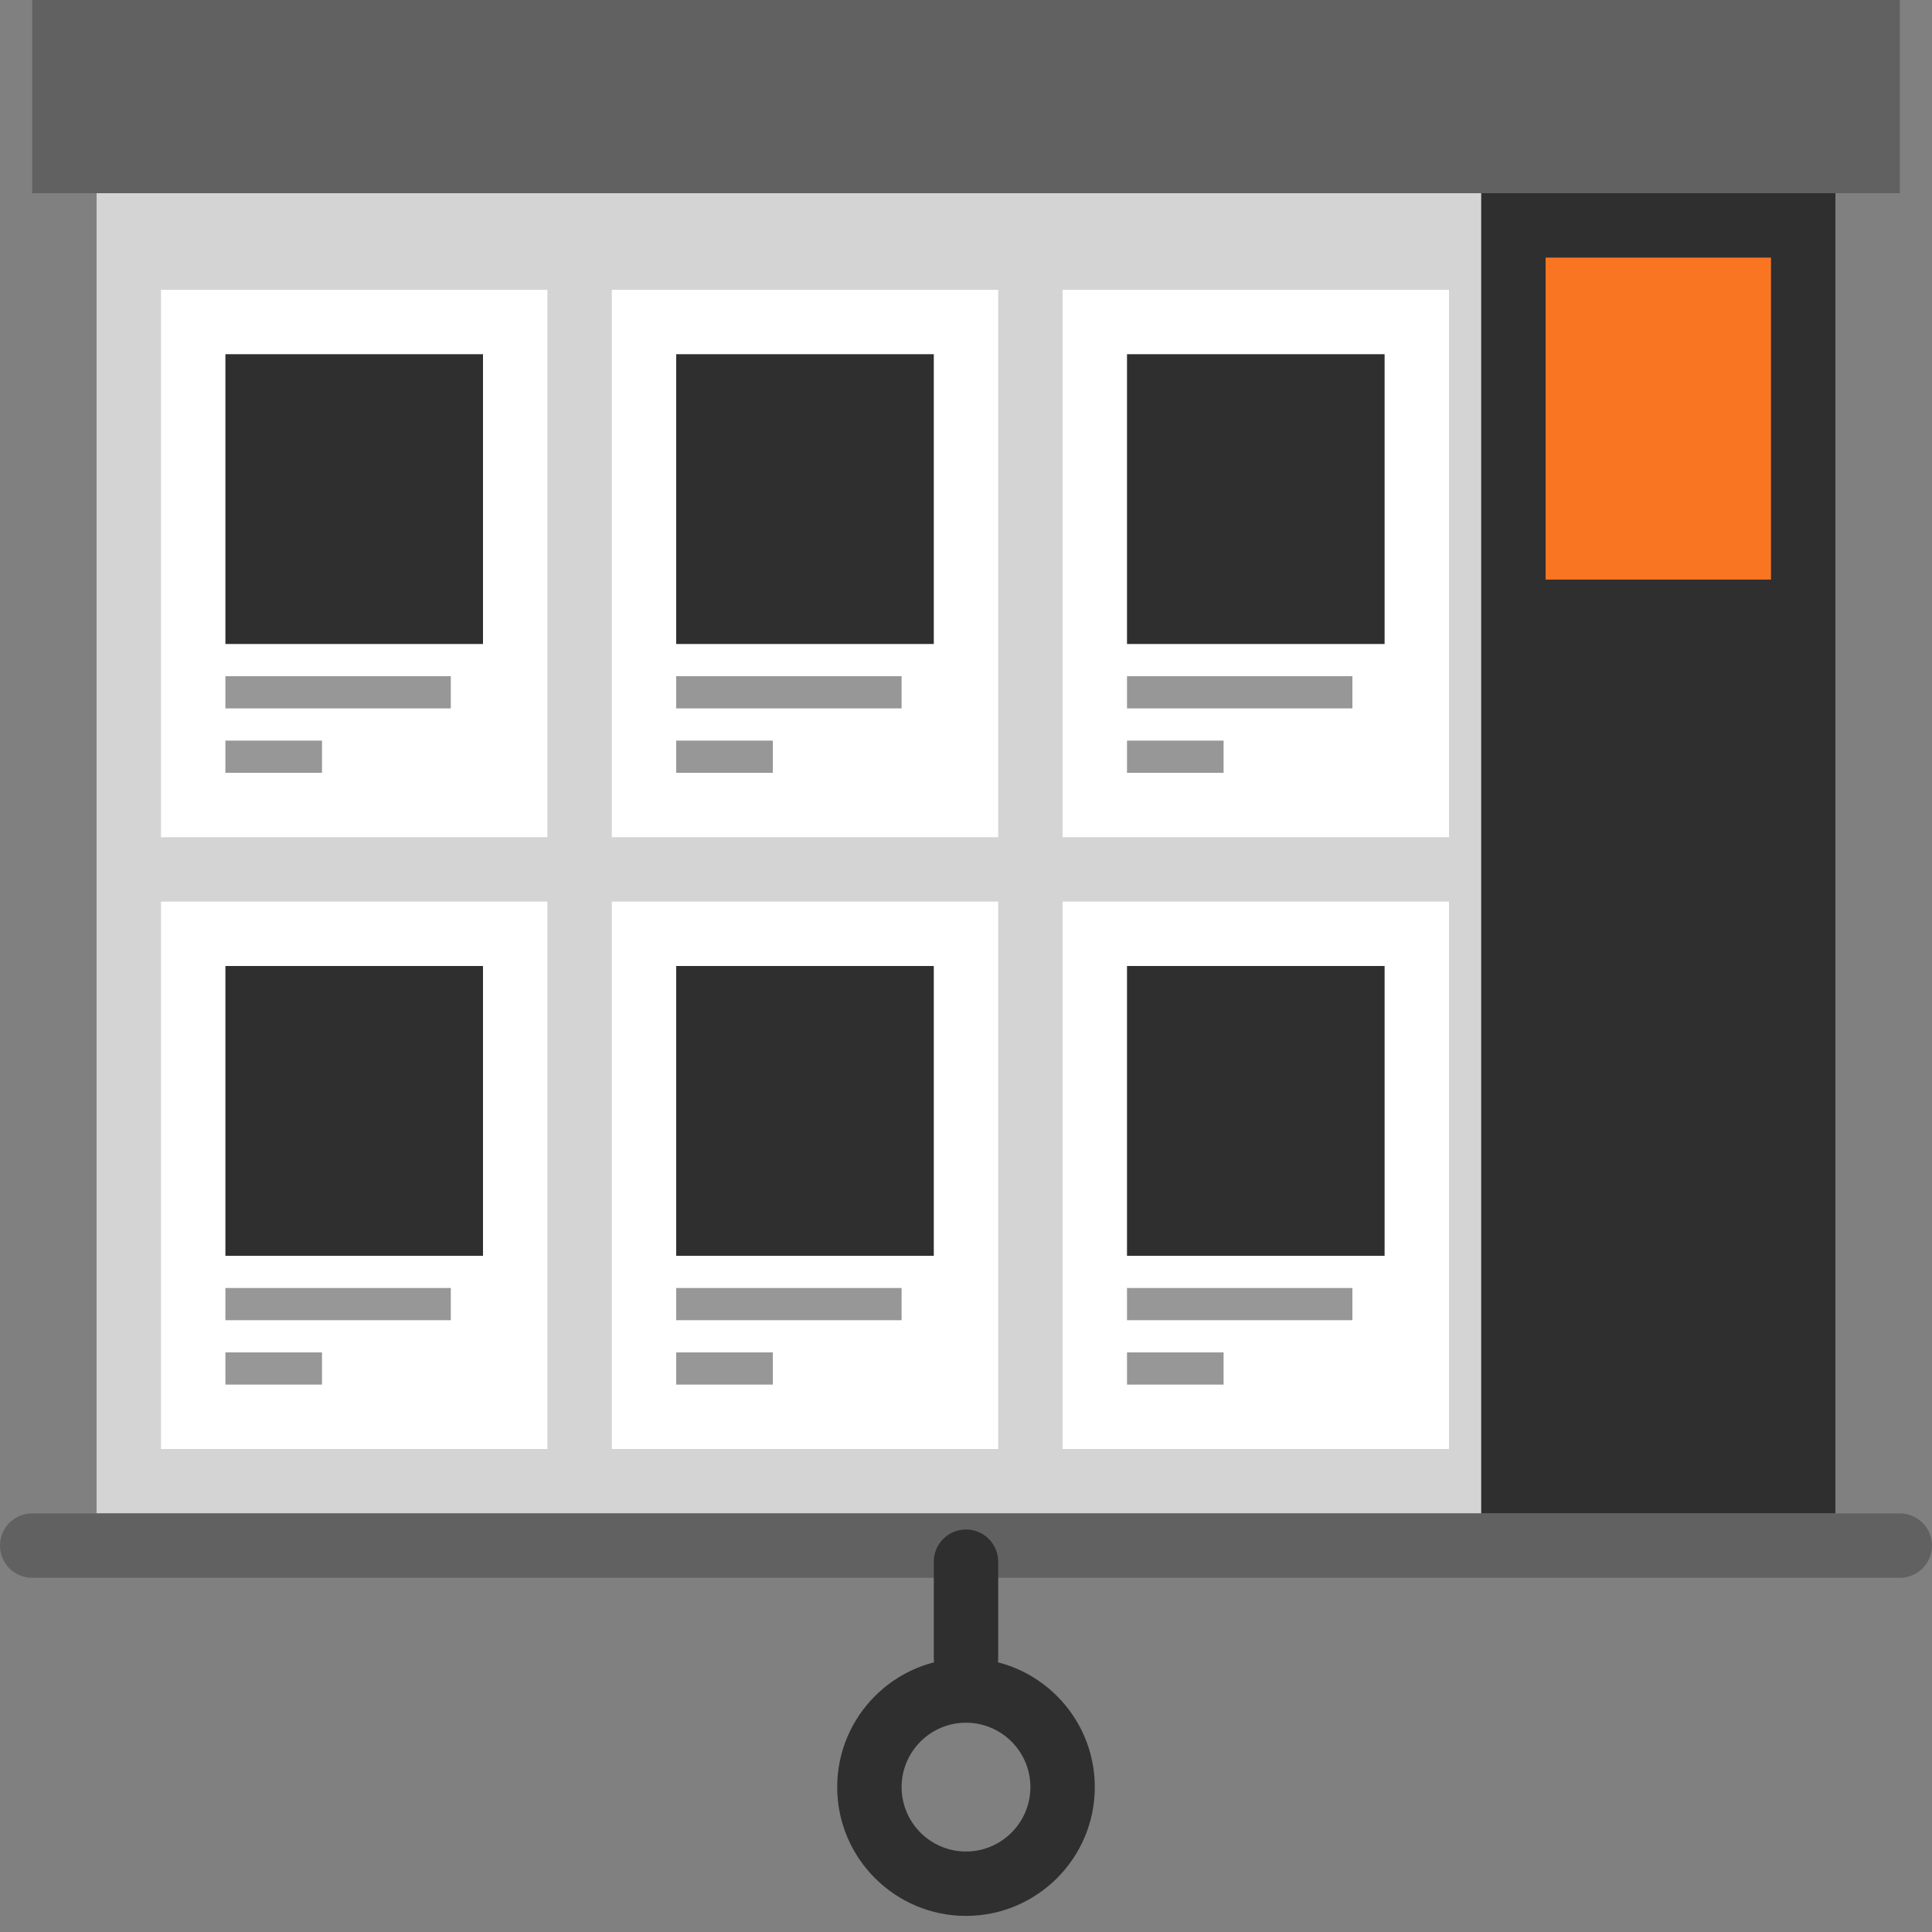
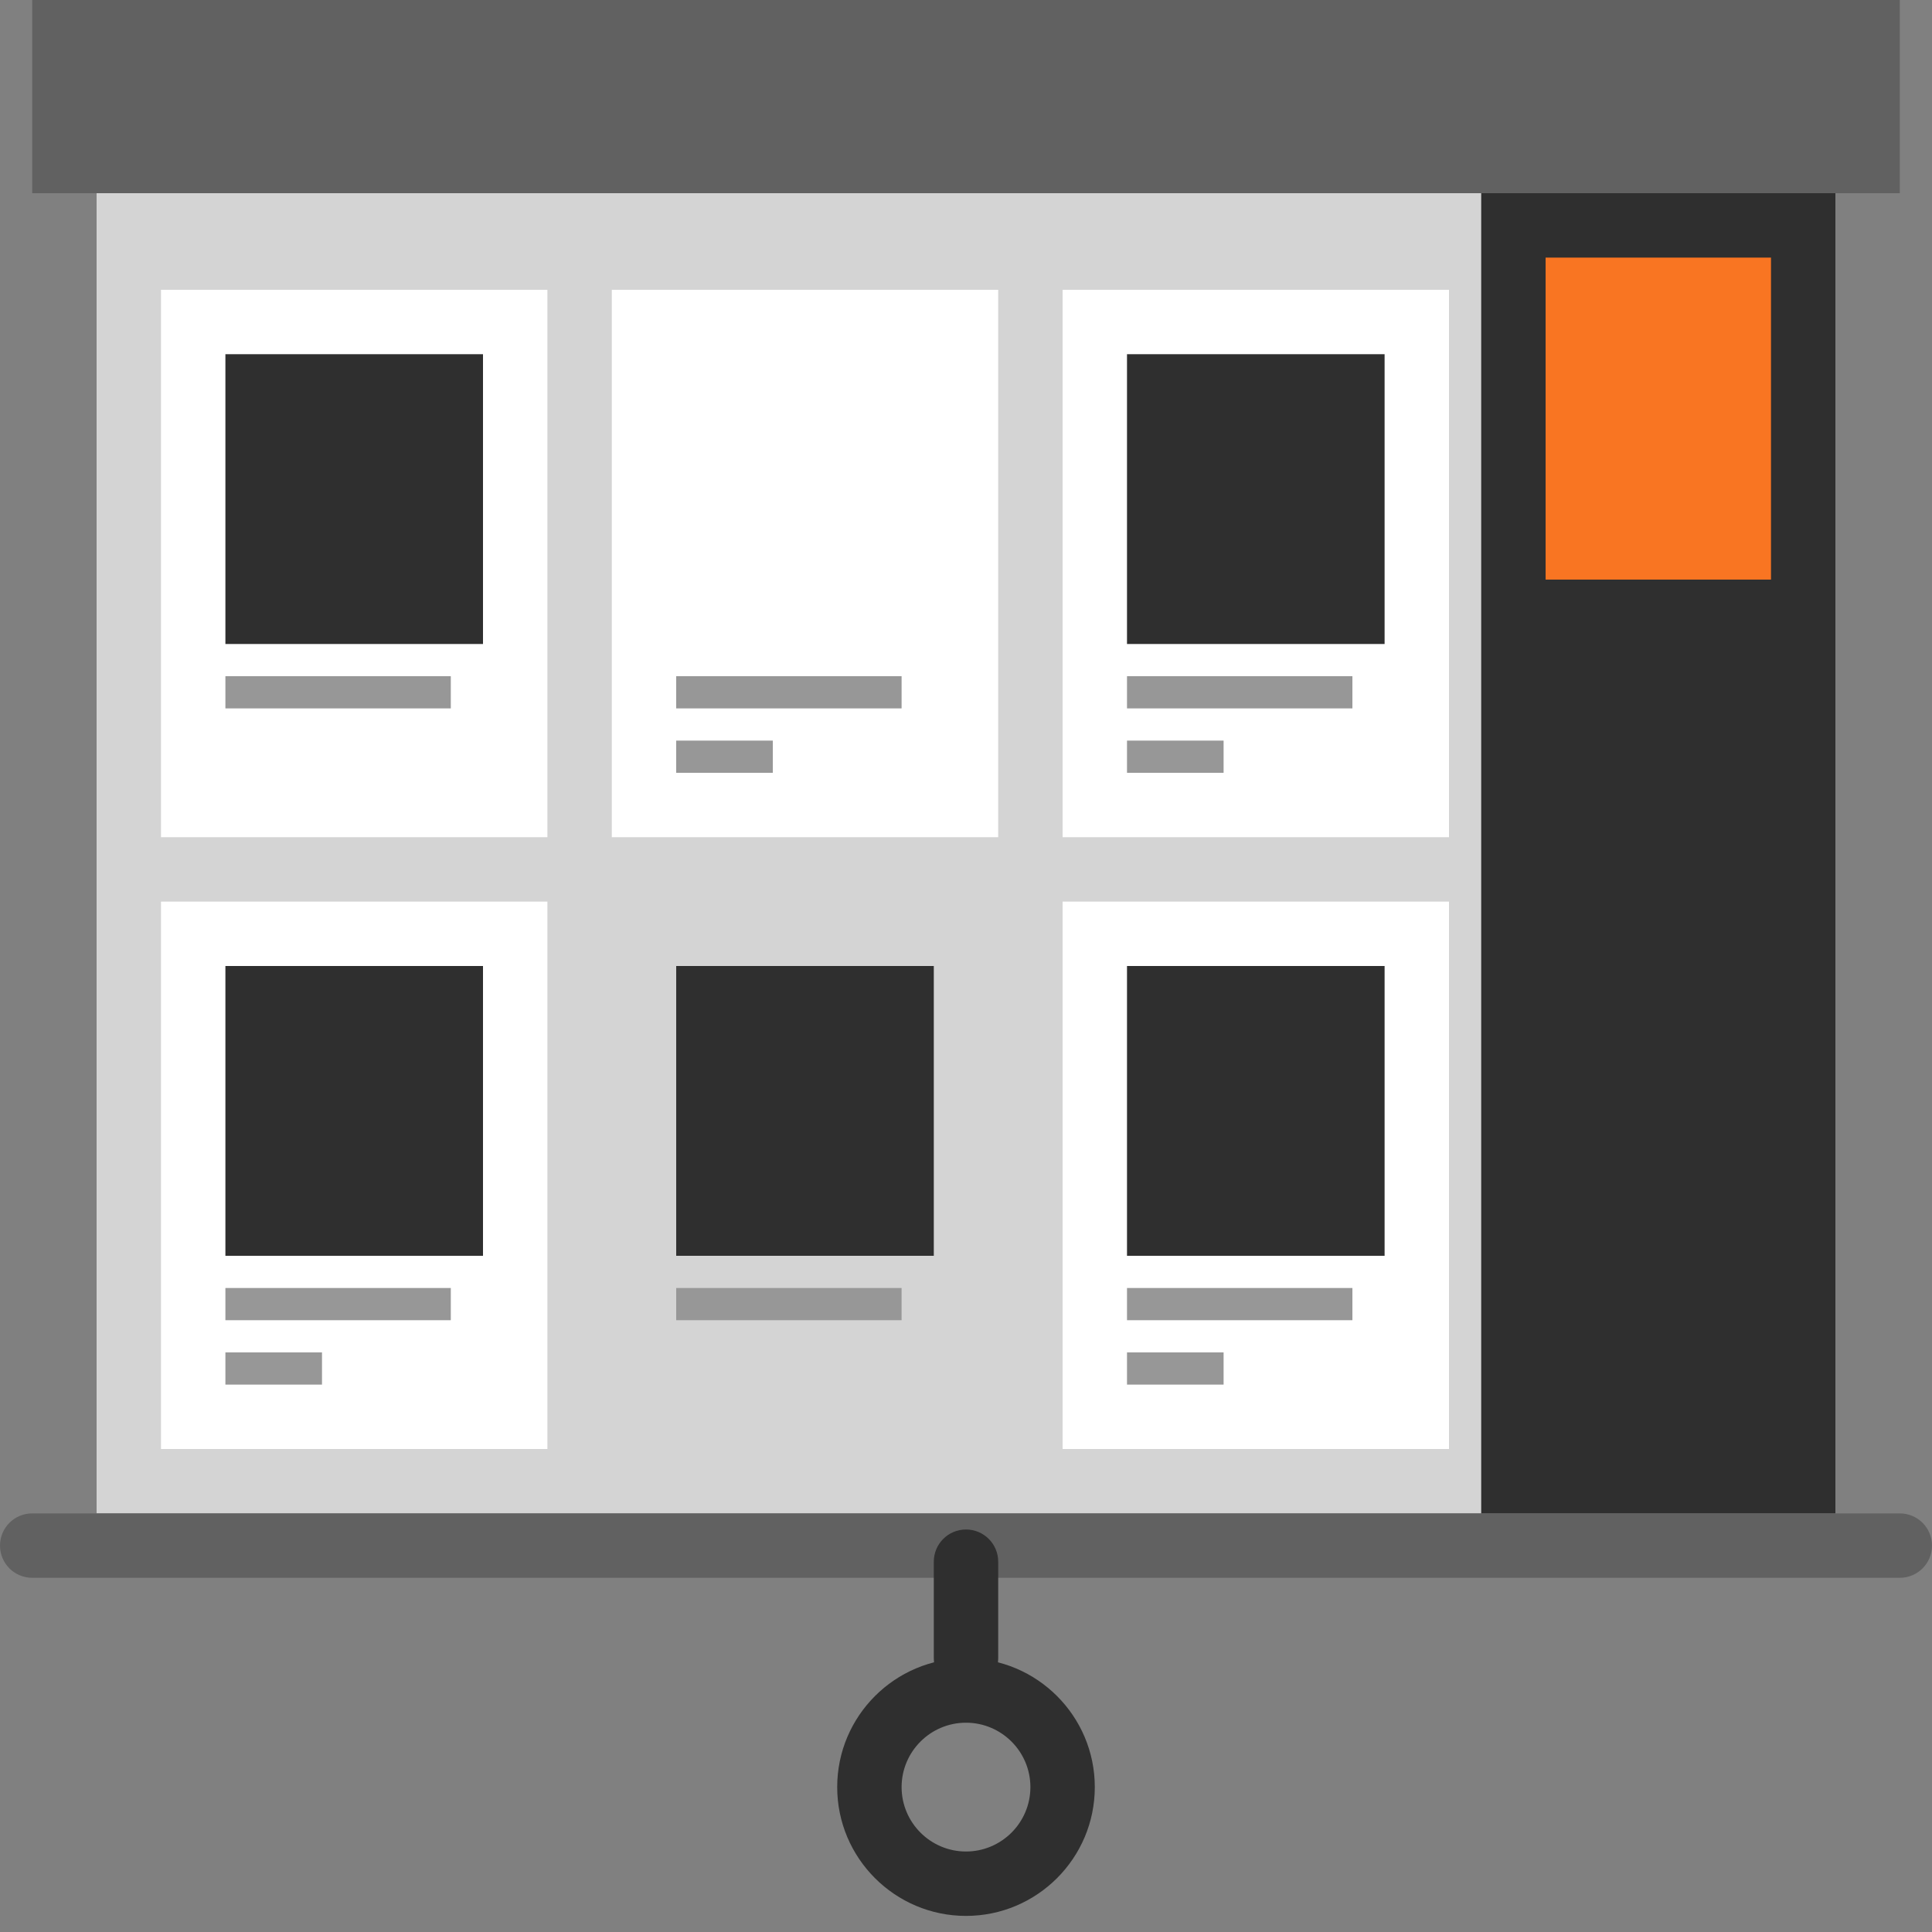
<svg xmlns="http://www.w3.org/2000/svg" width="60px" height="60px" viewBox="0 0 60 60">
  <rect x="0" y="0" width="60" height="60" fill="#808080" stroke="none" />
  <title>améliorez</title>
  <desc>Created with Sketch.</desc>
  <defs />
  <g id="Page-1" stroke="none" stroke-width="1" fill="none" fill-rule="evenodd">
    <g id="Verso" transform="translate(-264, -299)">
      <g id="Group-5" transform="translate(224, 299)">
        <g id="améliorez" transform="translate(40, 0)">
          <g id="Visibilité" fill-rule="nonzero">
            <g id="presentation">
              <rect id="Rectangle-path" fill="#616161" x="1" y="0" width="58" height="6" />
              <rect id="Rectangle-path" fill="#D4D4D4" x="3" y="6" width="54" height="41" />
              <path d="M59,49 L1,49 C0.447,49 0,48.553 0,48 C0,47.447 0.447,47 1,47 L59,47 C59.553,47 60,47.447 60,48 C60,48.553 59.553,49 59,49 Z" id="Shape" fill="#616161" />
              <path d="M30,52.5 C29.447,52.5 29,52.053 29,51.5 L29,48.5 C29,47.947 29.447,47.5 30,47.5 C30.553,47.5 31,47.947 31,48.5 L31,51.5 C31,52.053 30.553,52.5 30,52.5 Z" id="Shape" fill="#2F2F2F" />
              <path d="M30,59.5 C27.794,59.5 26,57.706 26,55.5 C26,53.294 27.794,51.5 30,51.5 C32.206,51.5 34,53.294 34,55.5 C34,57.706 32.206,59.5 30,59.5 Z M30,53.5 C28.897,53.5 28,54.397 28,55.5 C28,56.603 28.897,57.5 30,57.5 C31.103,57.5 32,56.603 32,55.5 C32,54.397 31.103,53.5 30,53.5 Z" id="Shape" fill="#2F2F2F" />
            </g>
          </g>
          <g id="visibilité" transform="translate(5, 9)">
            <g id="Group-4">
              <rect id="Rectangle" fill="#FFFFFF" x="0" y="0" width="12" height="17" />
              <rect id="Rectangle-2" fill="#2F2F2F" x="2" y="2" width="8" height="9" />
              <path d="M2.5,12.5 L8.5,12.5" id="Line" stroke="#979797" stroke-linecap="square" />
-               <path d="M2.5,14.5 L4.5,14.5" id="Line" stroke="#979797" stroke-linecap="square" />
            </g>
          </g>
          <g id="visibilité" transform="translate(5, 28)">
            <g id="Group-4">
              <rect id="Rectangle" fill="#FFFFFF" x="0" y="0" width="12" height="17" />
              <rect id="Rectangle-2" fill="#2F2F2F" x="2" y="2" width="8" height="9" />
              <path d="M2.5,12.5 L8.5,12.5" id="Line" stroke="#979797" stroke-linecap="square" />
              <path d="M2.5,14.5 L4.5,14.5" id="Line" stroke="#979797" stroke-linecap="square" />
            </g>
          </g>
          <g id="visibilité" transform="translate(19, 9)">
            <g id="Group-4">
              <rect id="Rectangle" fill="#FFFFFF" x="0" y="0" width="12" height="17" />
-               <rect id="Rectangle-2" fill="#2F2F2F" x="2" y="2" width="8" height="9" />
              <path d="M2.5,12.5 L8.5,12.5" id="Line" stroke="#979797" stroke-linecap="square" />
              <path d="M2.5,14.5 L4.5,14.5" id="Line" stroke="#979797" stroke-linecap="square" />
            </g>
          </g>
          <g id="visibilité" transform="translate(19, 28)">
            <g id="Group-4">
-               <rect id="Rectangle" fill="#FFFFFF" x="0" y="0" width="12" height="17" />
              <rect id="Rectangle-2" fill="#2F2F2F" x="2" y="2" width="8" height="9" />
              <path d="M2.5,12.5 L8.5,12.5" id="Line" stroke="#979797" stroke-linecap="square" />
-               <path d="M2.5,14.5 L4.5,14.5" id="Line" stroke="#979797" stroke-linecap="square" />
            </g>
          </g>
          <g id="visibilité" transform="translate(33, 9)">
            <g id="Group-4">
              <rect id="Rectangle" fill="#FFFFFF" x="0" y="0" width="12" height="17" />
              <rect id="Rectangle-2" fill="#2F2F2F" x="2" y="2" width="8" height="9" />
              <path d="M2.5,12.5 L8.5,12.5" id="Line" stroke="#979797" stroke-linecap="square" />
              <path d="M2.5,14.5 L4.5,14.5" id="Line" stroke="#979797" stroke-linecap="square" />
            </g>
          </g>
          <g id="visibilité" transform="translate(33, 28)">
            <g id="Group-4">
              <rect id="Rectangle" fill="#FFFFFF" x="0" y="0" width="12" height="17" />
              <rect id="Rectangle-2" fill="#2F2F2F" x="2" y="2" width="8" height="9" />
              <path d="M2.5,12.5 L8.5,12.5" id="Line" stroke="#979797" stroke-linecap="square" />
              <path d="M2.5,14.5 L4.5,14.5" id="Line" stroke="#979797" stroke-linecap="square" />
            </g>
          </g>
          <rect id="Rectangle-2" fill="#2F2F2F" x="46" y="6" width="11" height="41" />
          <rect id="Rectangle-3" fill="#F97522" x="48" y="8" width="7" height="10" />
        </g>
      </g>
    </g>
  </g>
</svg>